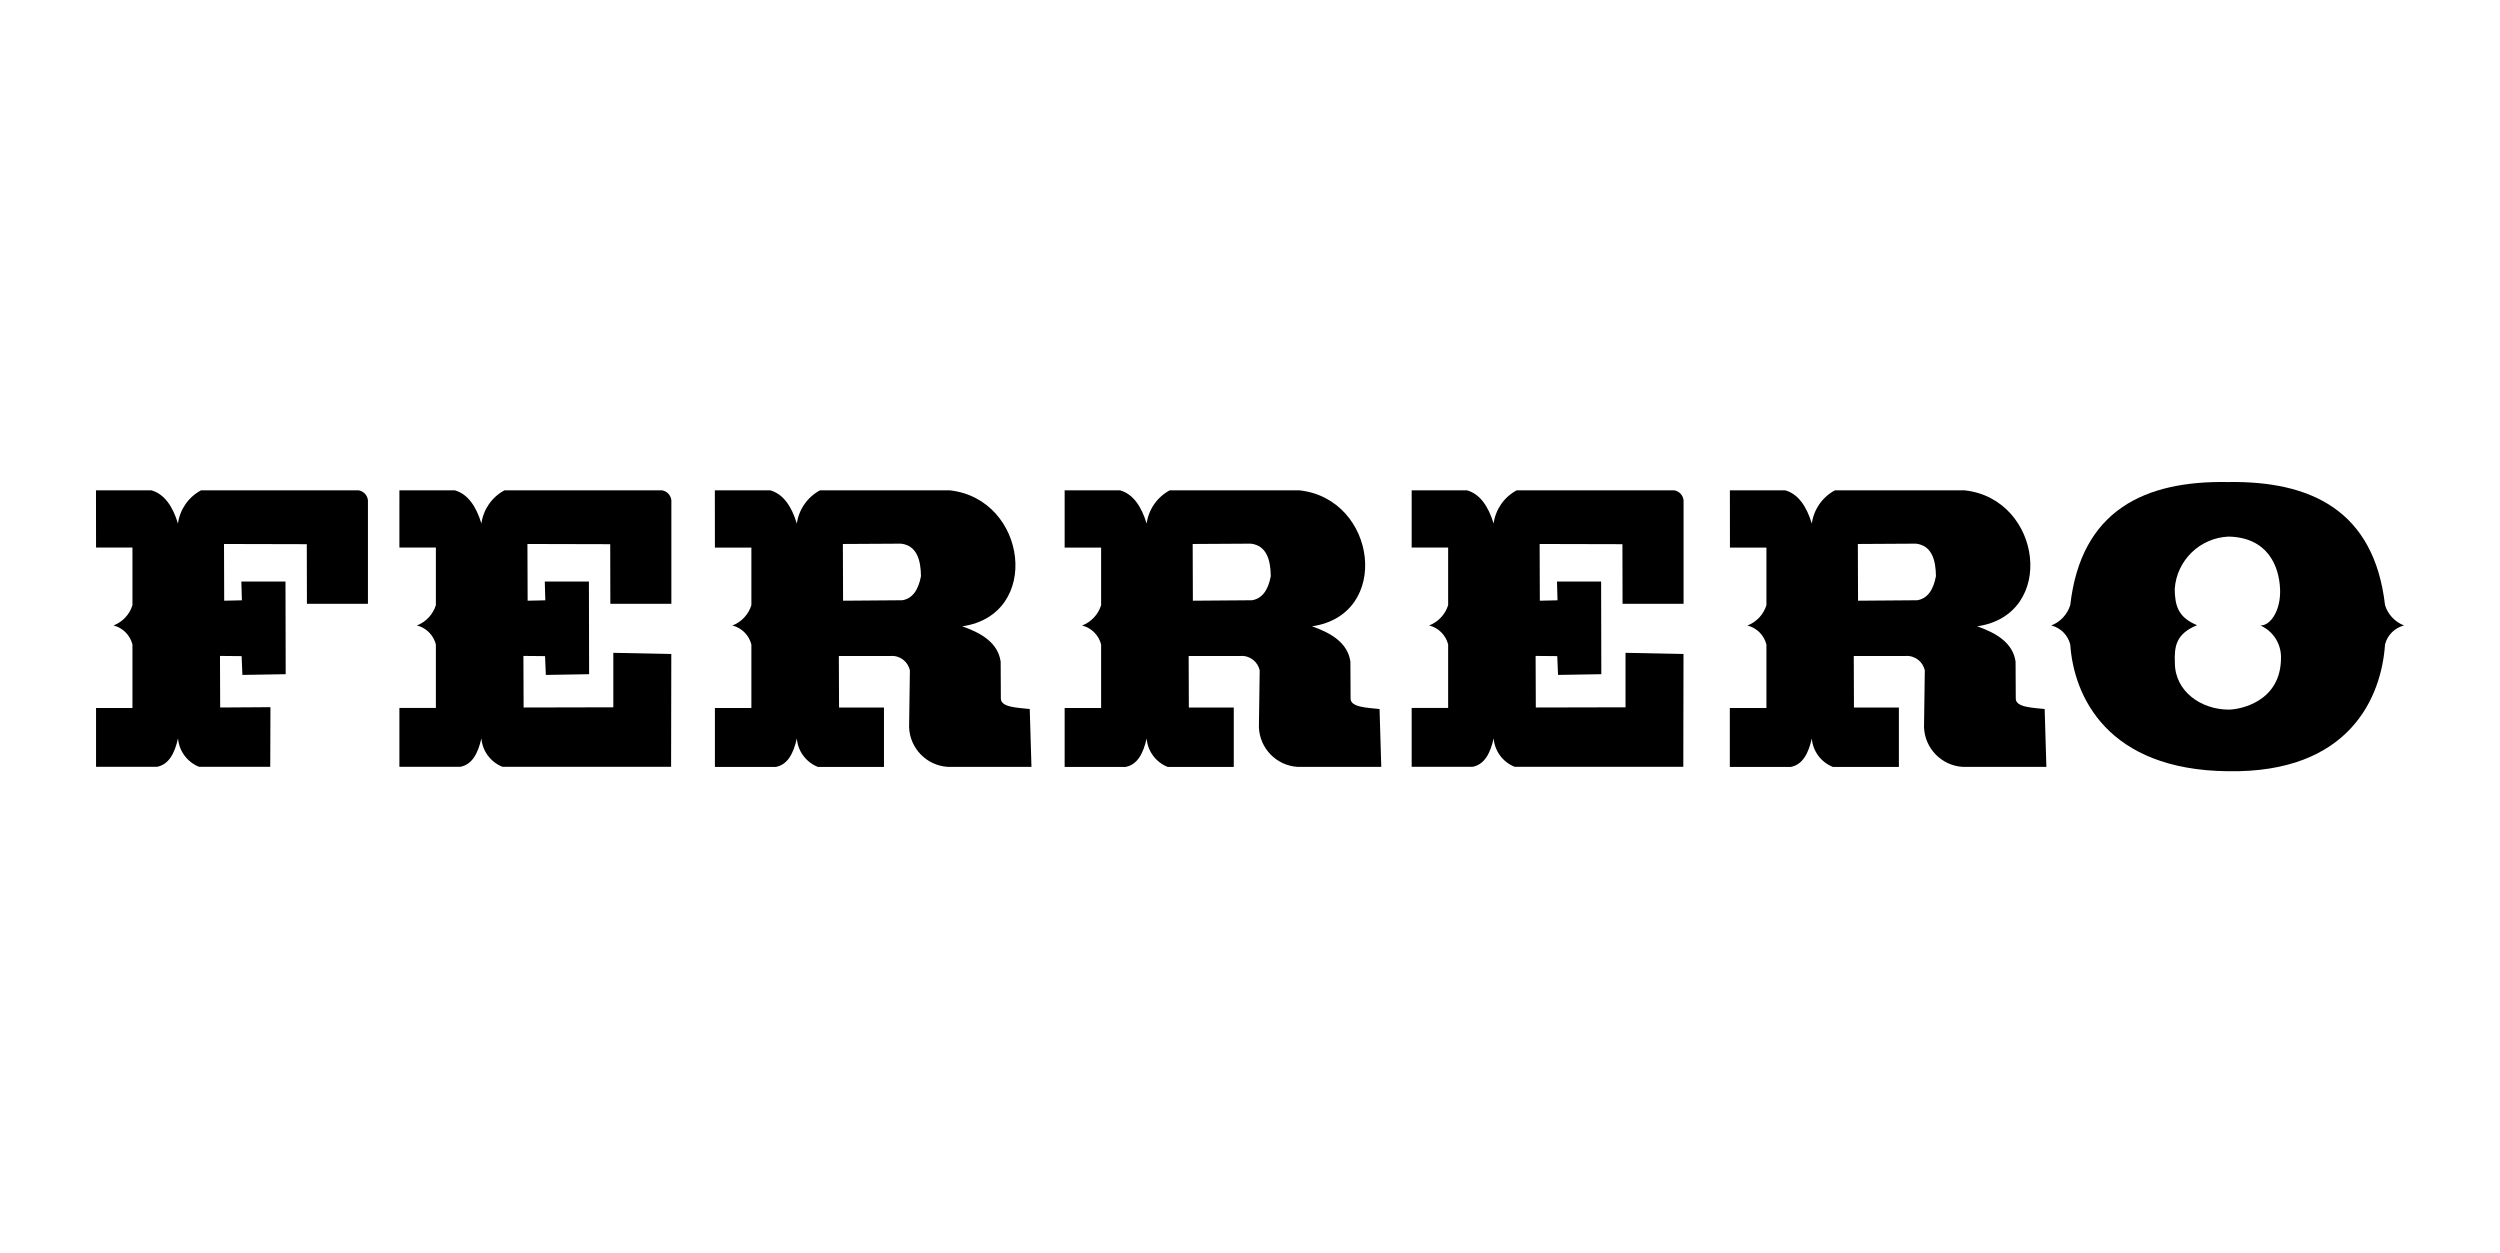
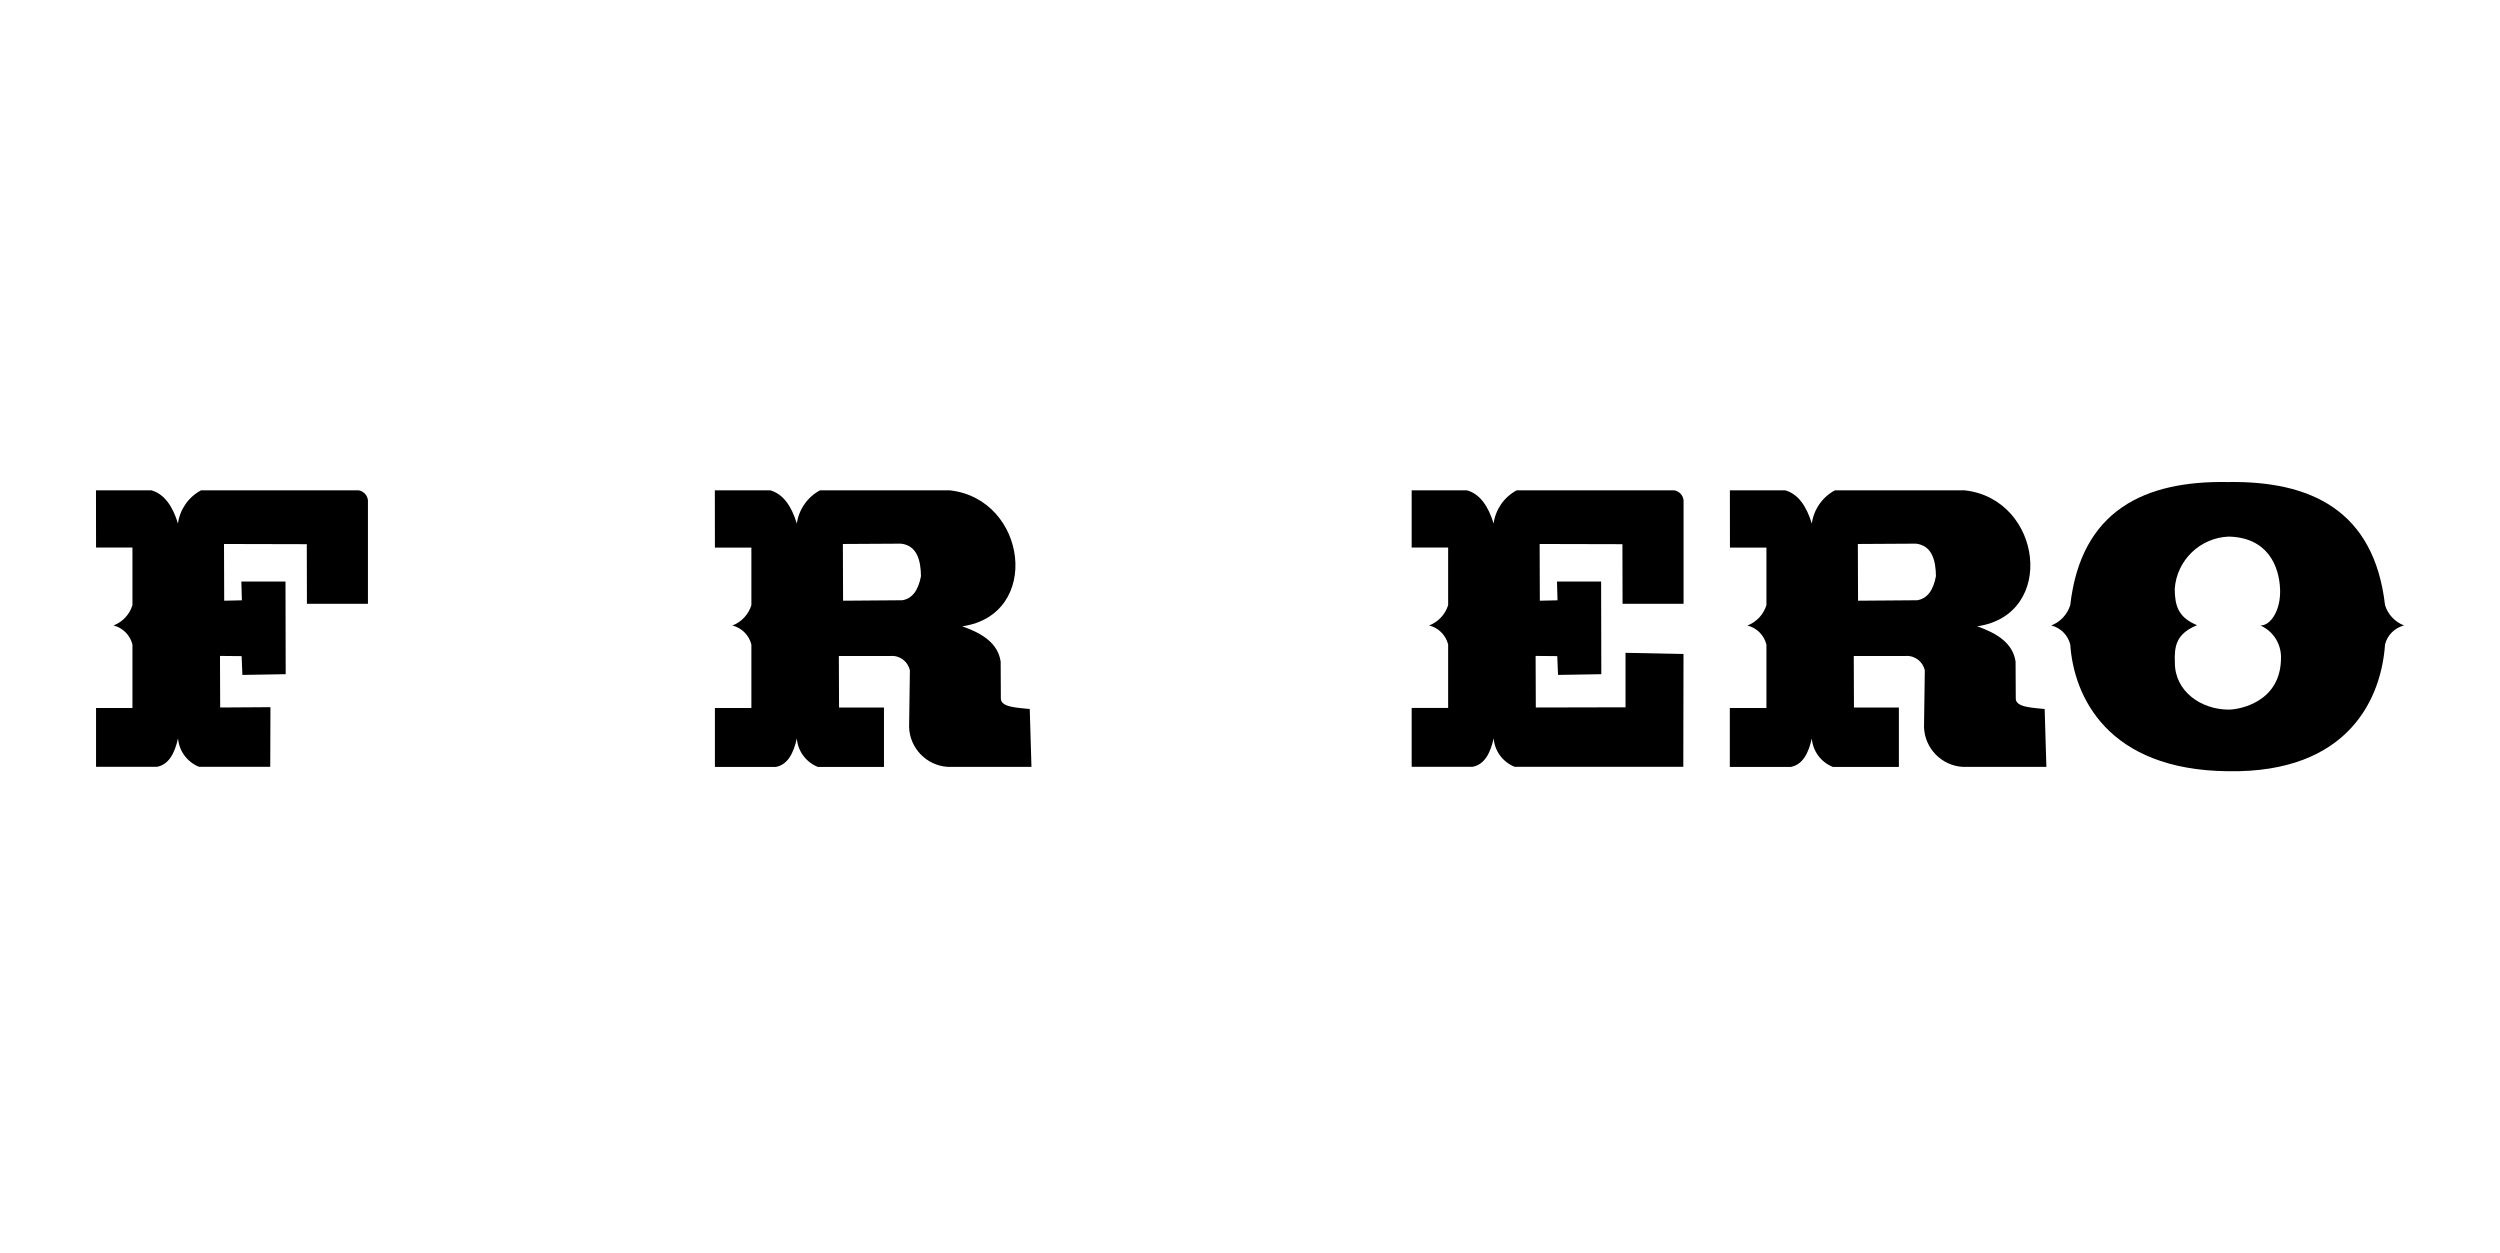
<svg xmlns="http://www.w3.org/2000/svg" version="1.1" id="Livello_1" x="0px" y="0px" width="379px" height="190px" viewBox="0 0 379 190" enable-background="new 0 0 379 190" xml:space="preserve">
  <g id="Raggruppa_20" transform="translate(-40.76 983.668)">
    <path id="Tracciato_3283" fill-rule="evenodd" clip-rule="evenodd" d="M55.31-909.33h8.42c1.93,0.56,3.2,2.37,4.01,5.03   c0.29-2.14,1.59-4.01,3.49-5.03h23.93c0.75,0.15,1.31,0.76,1.38,1.52v15.68h-9.25l-0.02-9.04l-12.55-0.03l0.03,8.6l2.68-0.06   l-0.08-2.85h6.69l0.03,14.05l-6.56,0.11l-0.12-2.85l-3.28-0.03l0.03,7.82l7.62-0.05l-0.03,9.04H70.94   c-1.8-0.72-3.04-2.39-3.19-4.32c-0.51,2.29-1.41,3.98-3.19,4.32h-9.24v-8.92h5.52v-9.63c-0.36-1.41-1.46-2.52-2.87-2.88   c1.38-0.53,2.44-1.67,2.87-3.08v-8.73h-5.52L55.31-909.33z" />
-     <path id="Tracciato_3284" fill-rule="evenodd" clip-rule="evenodd" d="M101.31-909.33h8.42c1.93,0.56,3.2,2.37,4.01,5.03   c0.29-2.14,1.59-4.01,3.49-5.03h23.93c0.75,0.15,1.31,0.76,1.38,1.52v15.68h-9.25l-0.02-9.04l-12.55-0.03l0.03,8.6l2.68-0.06   l-0.08-2.85h6.69l0.03,14.05l-6.56,0.11l-0.12-2.85l-3.28-0.03l0.03,7.82l13.6-0.03v-8.26l8.79,0.18l-0.03,17.1h-25.57   c-1.8-0.72-3.04-2.39-3.19-4.32c-0.51,2.29-1.41,3.98-3.19,4.32h-9.24v-8.92h5.53v-9.63c-0.36-1.42-1.46-2.52-2.88-2.88   c1.38-0.53,2.44-1.67,2.88-3.08v-8.73h-5.53V-909.33L101.31-909.33z" />
    <path id="Tracciato_3285" fill-rule="evenodd" clip-rule="evenodd" d="M254.76-909.33h8.42c1.93,0.56,3.2,2.37,4.01,5.03   c0.29-2.14,1.59-4.01,3.49-5.03h23.93c0.75,0.15,1.31,0.76,1.38,1.52v15.68h-9.25l-0.02-9.04l-12.55-0.03l0.03,8.6l2.68-0.06   l-0.08-2.85h6.69l0.03,14.05l-6.56,0.11l-0.12-2.85l-3.28-0.03l0.03,7.82l13.6-0.03v-8.26l8.79,0.18l-0.03,17.1h-25.57   c-1.8-0.72-3.03-2.39-3.18-4.32c-0.51,2.29-1.41,3.98-3.19,4.32h-9.24v-8.92h5.53v-9.63c-0.36-1.42-1.46-2.52-2.88-2.88   c1.38-0.53,2.44-1.67,2.88-3.08v-8.73h-5.53v-8.67L254.76-909.33z" />
    <path id="Tracciato_3286" fill-rule="evenodd" clip-rule="evenodd" d="M149.13-909.33h8.42c1.93,0.56,3.2,2.37,4.01,5.04   c0.3-2.14,1.6-4.01,3.5-5.04h19.71c11.74,1.32,13.95,18.88,1.87,20.61c3,1.05,5.42,2.56,5.82,5.35l0.03,5.61   c0,1.34,2.6,1.38,4.38,1.58l0.26,8.77h-12.71c-3.2-0.21-5.72-2.81-5.84-6.01l0.12-8.6c-0.28-1.37-1.53-2.31-2.92-2.2h-7.85   l0.03,7.82l6.81-0.01v9.01h-10.02c-1.8-0.72-3.04-2.39-3.19-4.32c-0.51,2.29-1.4,3.98-3.18,4.32h-9.24v-8.93h5.53v-9.63   c-0.36-1.42-1.46-2.52-2.88-2.88c1.38-0.53,2.44-1.67,2.88-3.08v-8.73h-5.53L149.13-909.33z M180.38-896.32   c-0.03-2.37-0.58-4.64-3.02-4.93l-8.82,0.05l0.03,8.6l8.97-0.07C179.02-892.91,179.97-894.12,180.38-896.32" />
-     <path id="Tracciato_3287" fill-rule="evenodd" clip-rule="evenodd" d="M202.16-909.33h8.42c1.93,0.56,3.2,2.37,4.01,5.04   c0.29-2.14,1.59-4.01,3.49-5.04h19.71c11.74,1.32,13.95,18.88,1.87,20.61c3,1.05,5.42,2.56,5.82,5.35l0.03,5.61   c0,1.34,2.6,1.38,4.39,1.58l0.26,8.77h-12.71c-3.2-0.21-5.72-2.81-5.84-6.01l0.12-8.6c-0.28-1.36-1.53-2.31-2.92-2.2h-7.85   l0.03,7.82l6.81-0.01v9.01h-10.02c-1.8-0.72-3.04-2.39-3.19-4.32c-0.51,2.29-1.41,3.98-3.19,4.32h-9.24v-8.93h5.53v-9.63   c-0.36-1.42-1.46-2.52-2.88-2.88c1.38-0.53,2.44-1.67,2.88-3.08v-8.73h-5.53V-909.33z M233.41-896.32   c-0.03-2.37-0.58-4.64-3.02-4.93l-8.82,0.05l0.03,8.6l8.96-0.07C232.05-892.91,233-894.12,233.41-896.32" />
    <path id="Tracciato_3288" fill-rule="evenodd" clip-rule="evenodd" d="M303.01-909.33h8.41c1.93,0.56,3.2,2.37,4.01,5.04   c0.29-2.14,1.59-4.01,3.49-5.04h19.71c11.74,1.32,13.95,18.88,1.87,20.61c3,1.05,5.42,2.56,5.82,5.35l0.03,5.61   c0,1.34,2.6,1.38,4.38,1.58l0.26,8.77h-12.71c-3.2-0.21-5.72-2.81-5.84-6.01l0.12-8.6c-0.28-1.36-1.53-2.31-2.92-2.2h-7.85   l0.03,7.82l6.81-0.01v9.01h-10.01c-1.8-0.72-3.04-2.39-3.19-4.32c-0.51,2.29-1.41,3.98-3.19,4.32H303v-8.93h5.55v-9.63   c-0.36-1.42-1.46-2.52-2.88-2.88c1.38-0.53,2.44-1.67,2.88-3.08v-8.73h-5.53L303.01-909.33z M334.25-896.32   c-0.03-2.37-0.58-4.64-3.02-4.93l-8.82,0.05l0.03,8.6l8.97-0.07C332.9-892.91,333.84-894.13,334.25-896.32" />
    <path id="Tracciato_3289" fill-rule="evenodd" clip-rule="evenodd" d="M402.33-891.93c0.44,1.41,1.5,2.55,2.88,3.08   c-1.42,0.36-2.52,1.46-2.88,2.88c-0.53,7.87-5.27,19.55-23.86,19.22c-18.26-0.2-23.33-11.36-23.86-19.22   c-0.36-1.42-1.46-2.52-2.88-2.88c1.38-0.53,2.44-1.67,2.88-3.08c1.65-14.45,11.35-18.88,23.86-18.66   C390.98-910.8,400.67-906.37,402.33-891.93 M378.6-902.32L378.6-902.32c5.8,0.11,7.67,4.28,7.82,7.96   c0.14,3.24-1.48,5.58-2.99,5.51c1.9,0.84,3.12,2.71,3.13,4.78c0.07,6.94-6.45,7.98-7.92,7.98c-4.15,0-8.16-2.73-8.17-7.09   c-0.1-2.49,0.16-4.39,3.36-5.71c-2.89-1.2-3.36-2.98-3.38-5.52C370.76-898.73,374.27-902.13,378.6-902.32" />
  </g>
</svg>